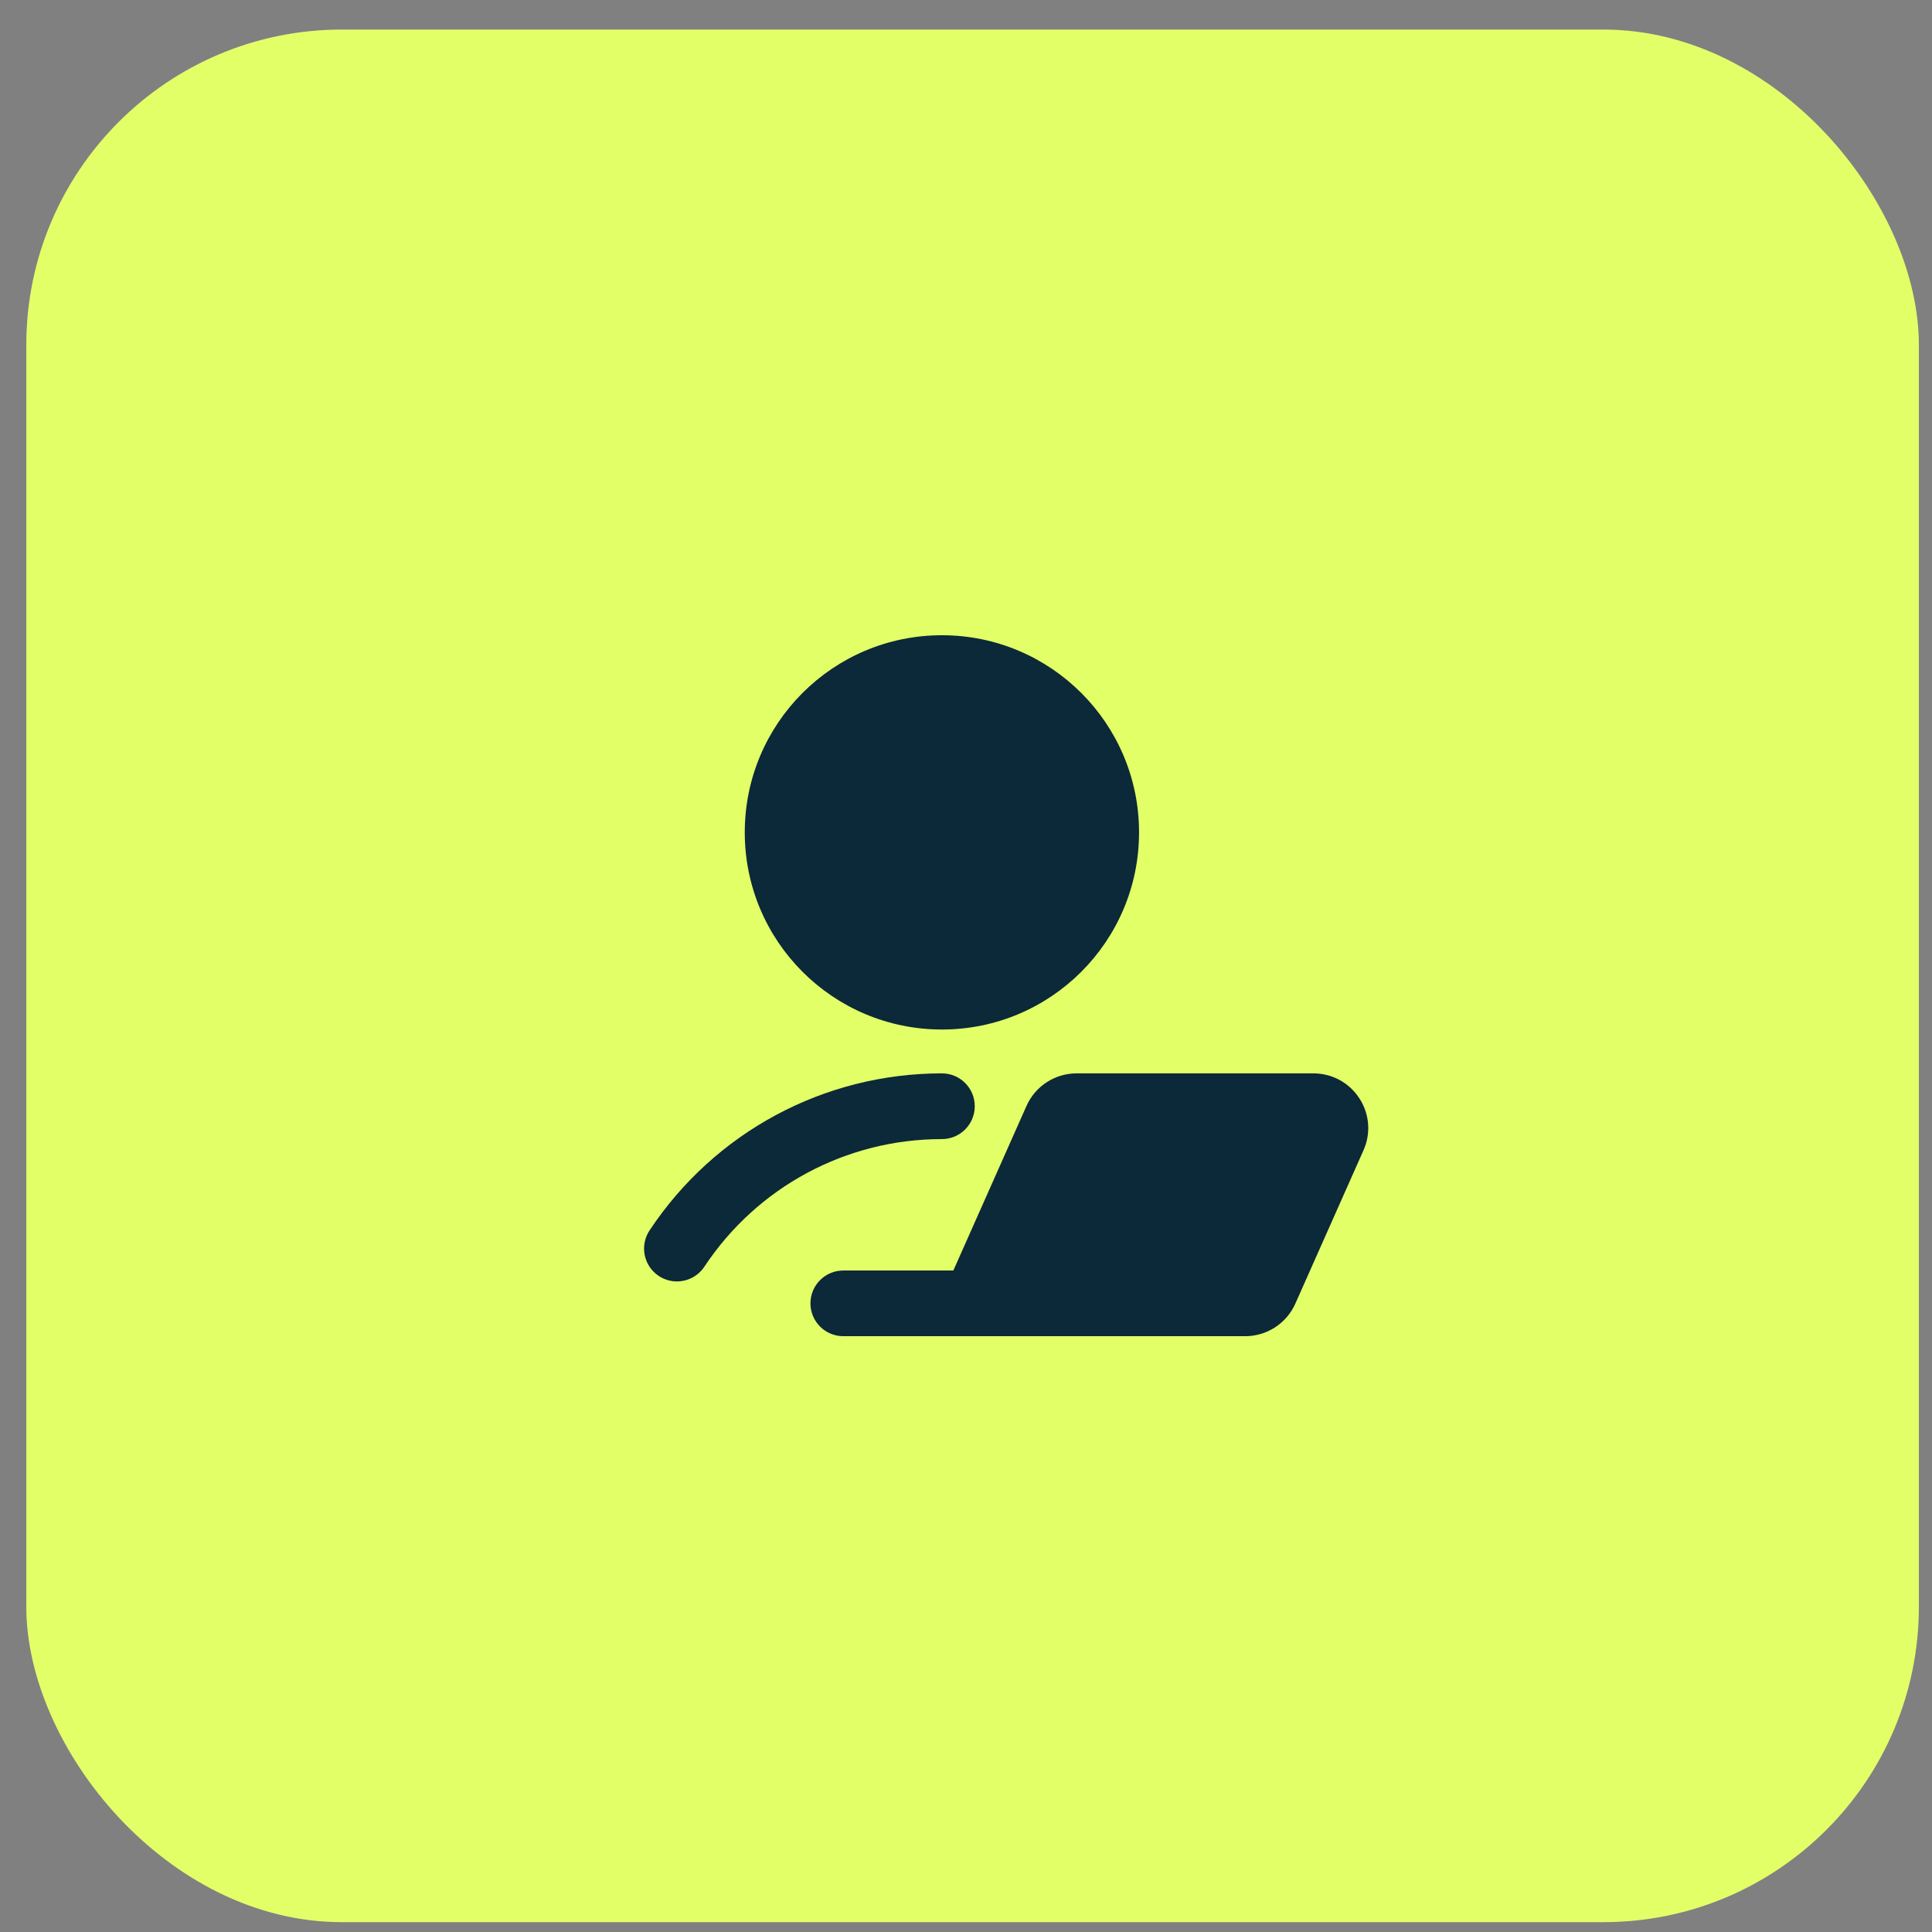
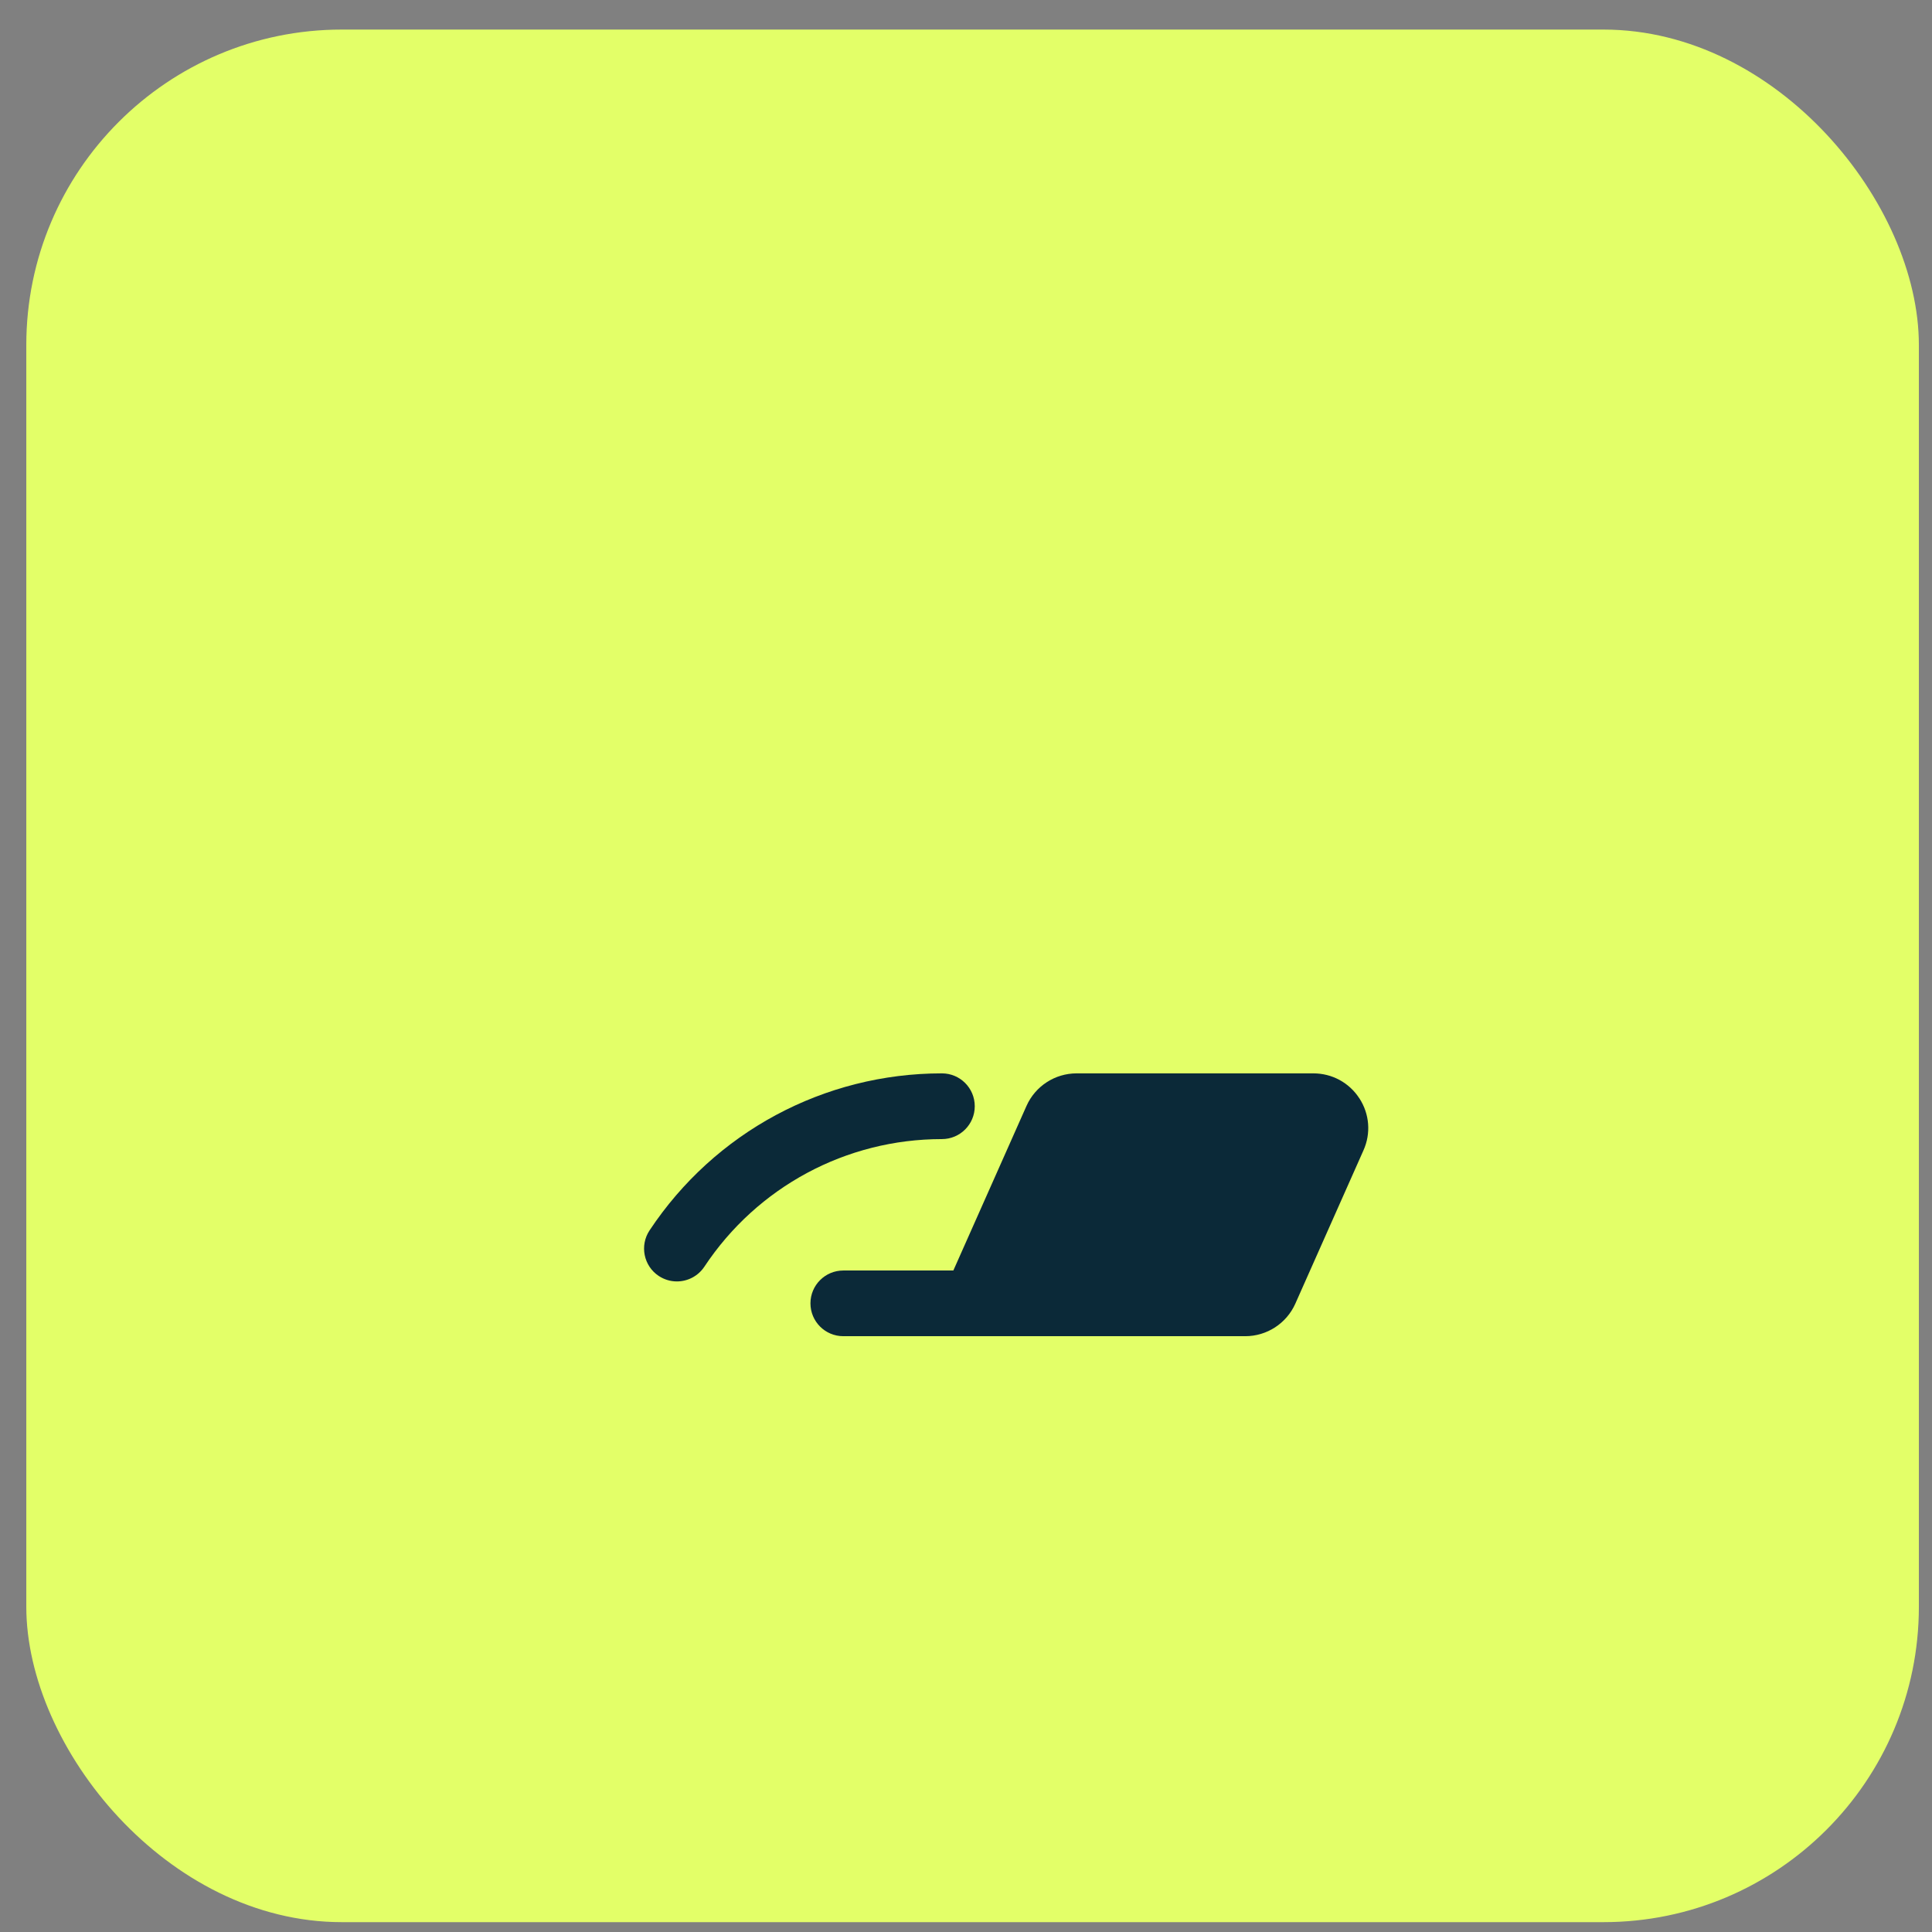
<svg xmlns="http://www.w3.org/2000/svg" width="49" height="49" viewBox="0 0 49 49" fill="none">
  <rect x="0" y="0" width="49" height="49" fill="#808080" stroke="none" />
  <rect x="0.667" y="0.75" width="48" height="48" rx="8" fill="#E3FF68" />
-   <path d="M23.889 26.111C26.65 26.111 28.889 23.873 28.889 21.111C28.889 18.35 26.65 16.111 23.889 16.111C21.127 16.111 18.889 18.35 18.889 21.111C18.889 23.873 21.127 26.111 23.889 26.111Z" fill="#0B2938" />
  <path d="M24.722 28.056C24.722 27.596 24.349 27.223 23.889 27.223C20.901 27.223 18.128 28.712 16.474 31.206C16.22 31.589 16.324 32.107 16.707 32.361C16.85 32.455 17.009 32.5 17.167 32.5C17.437 32.5 17.702 32.369 17.863 32.128C19.207 30.1 21.46 28.89 23.889 28.89C24.349 28.89 24.722 28.517 24.722 28.057V28.056Z" fill="#0B2938" />
  <path d="M34.476 27.856C34.219 27.459 33.784 27.223 33.31 27.223H27.305C26.756 27.223 26.258 27.547 26.035 28.047L24.179 32.223H21.388C20.928 32.223 20.555 32.596 20.555 33.056C20.555 33.516 20.928 33.889 21.388 33.889H31.582C32.131 33.889 32.629 33.565 32.852 33.065L34.58 29.177C34.774 28.746 34.735 28.252 34.477 27.856H34.476Z" fill="#0B2938" />
</svg>